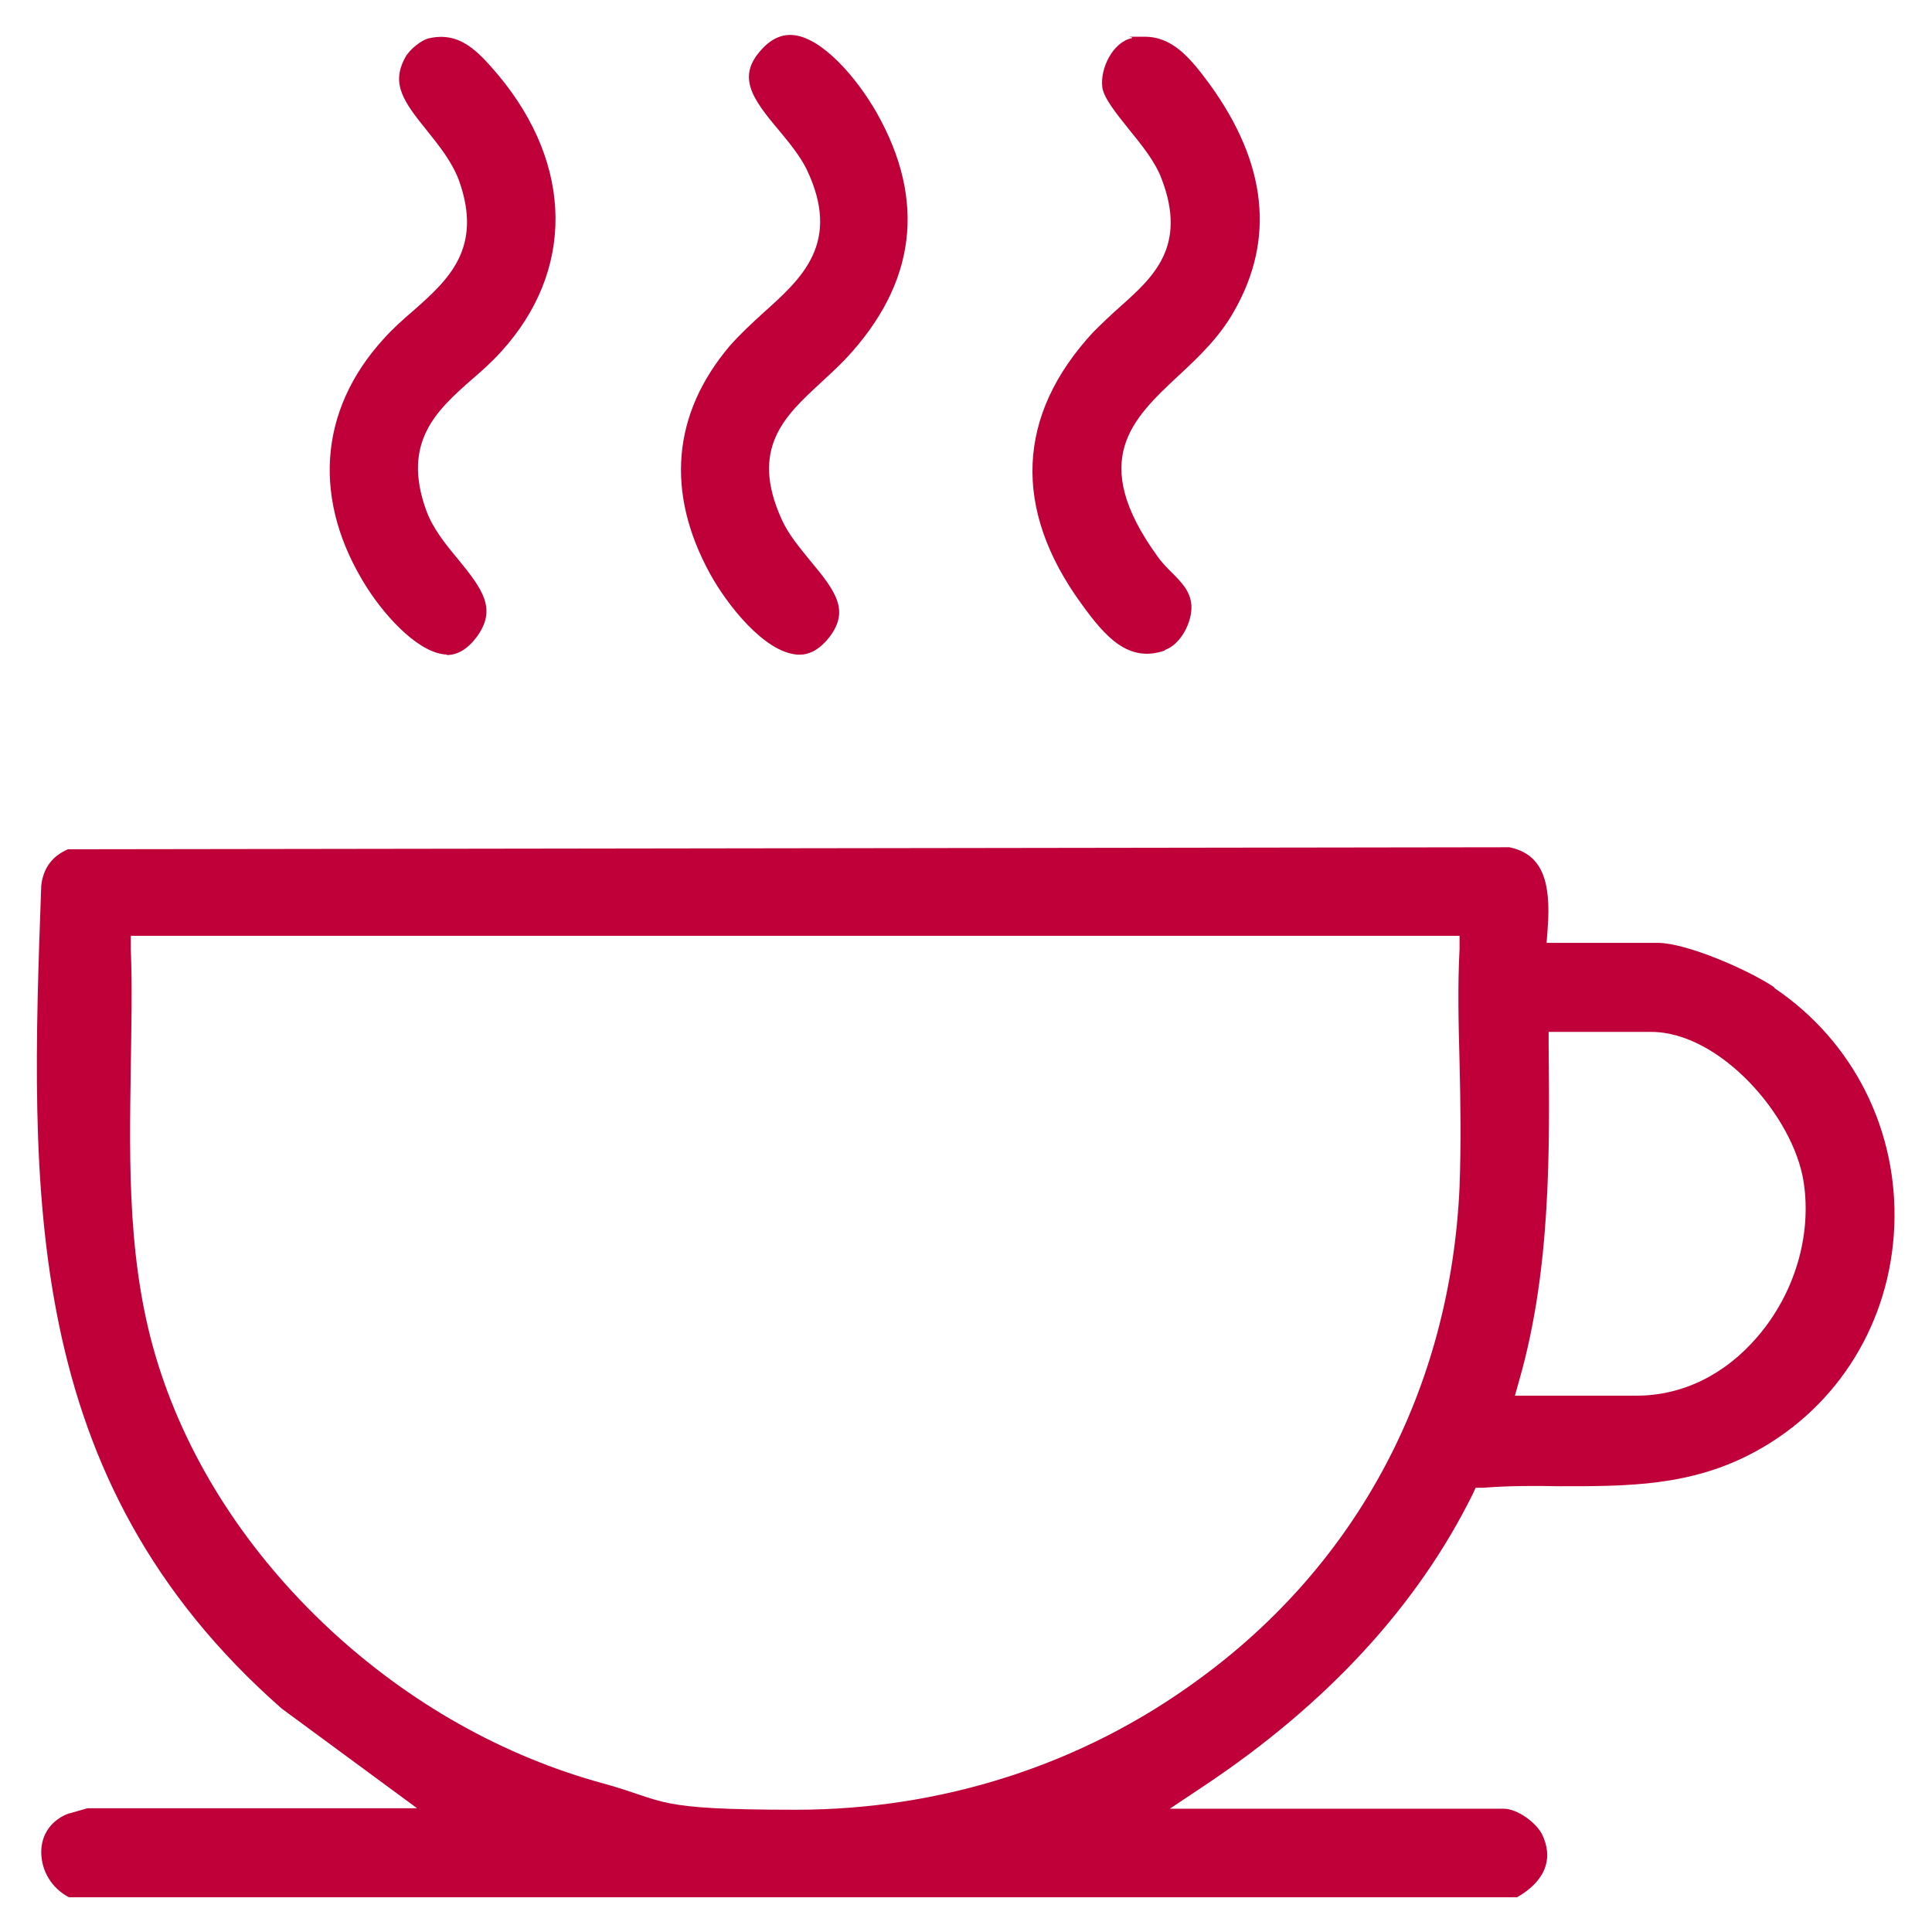
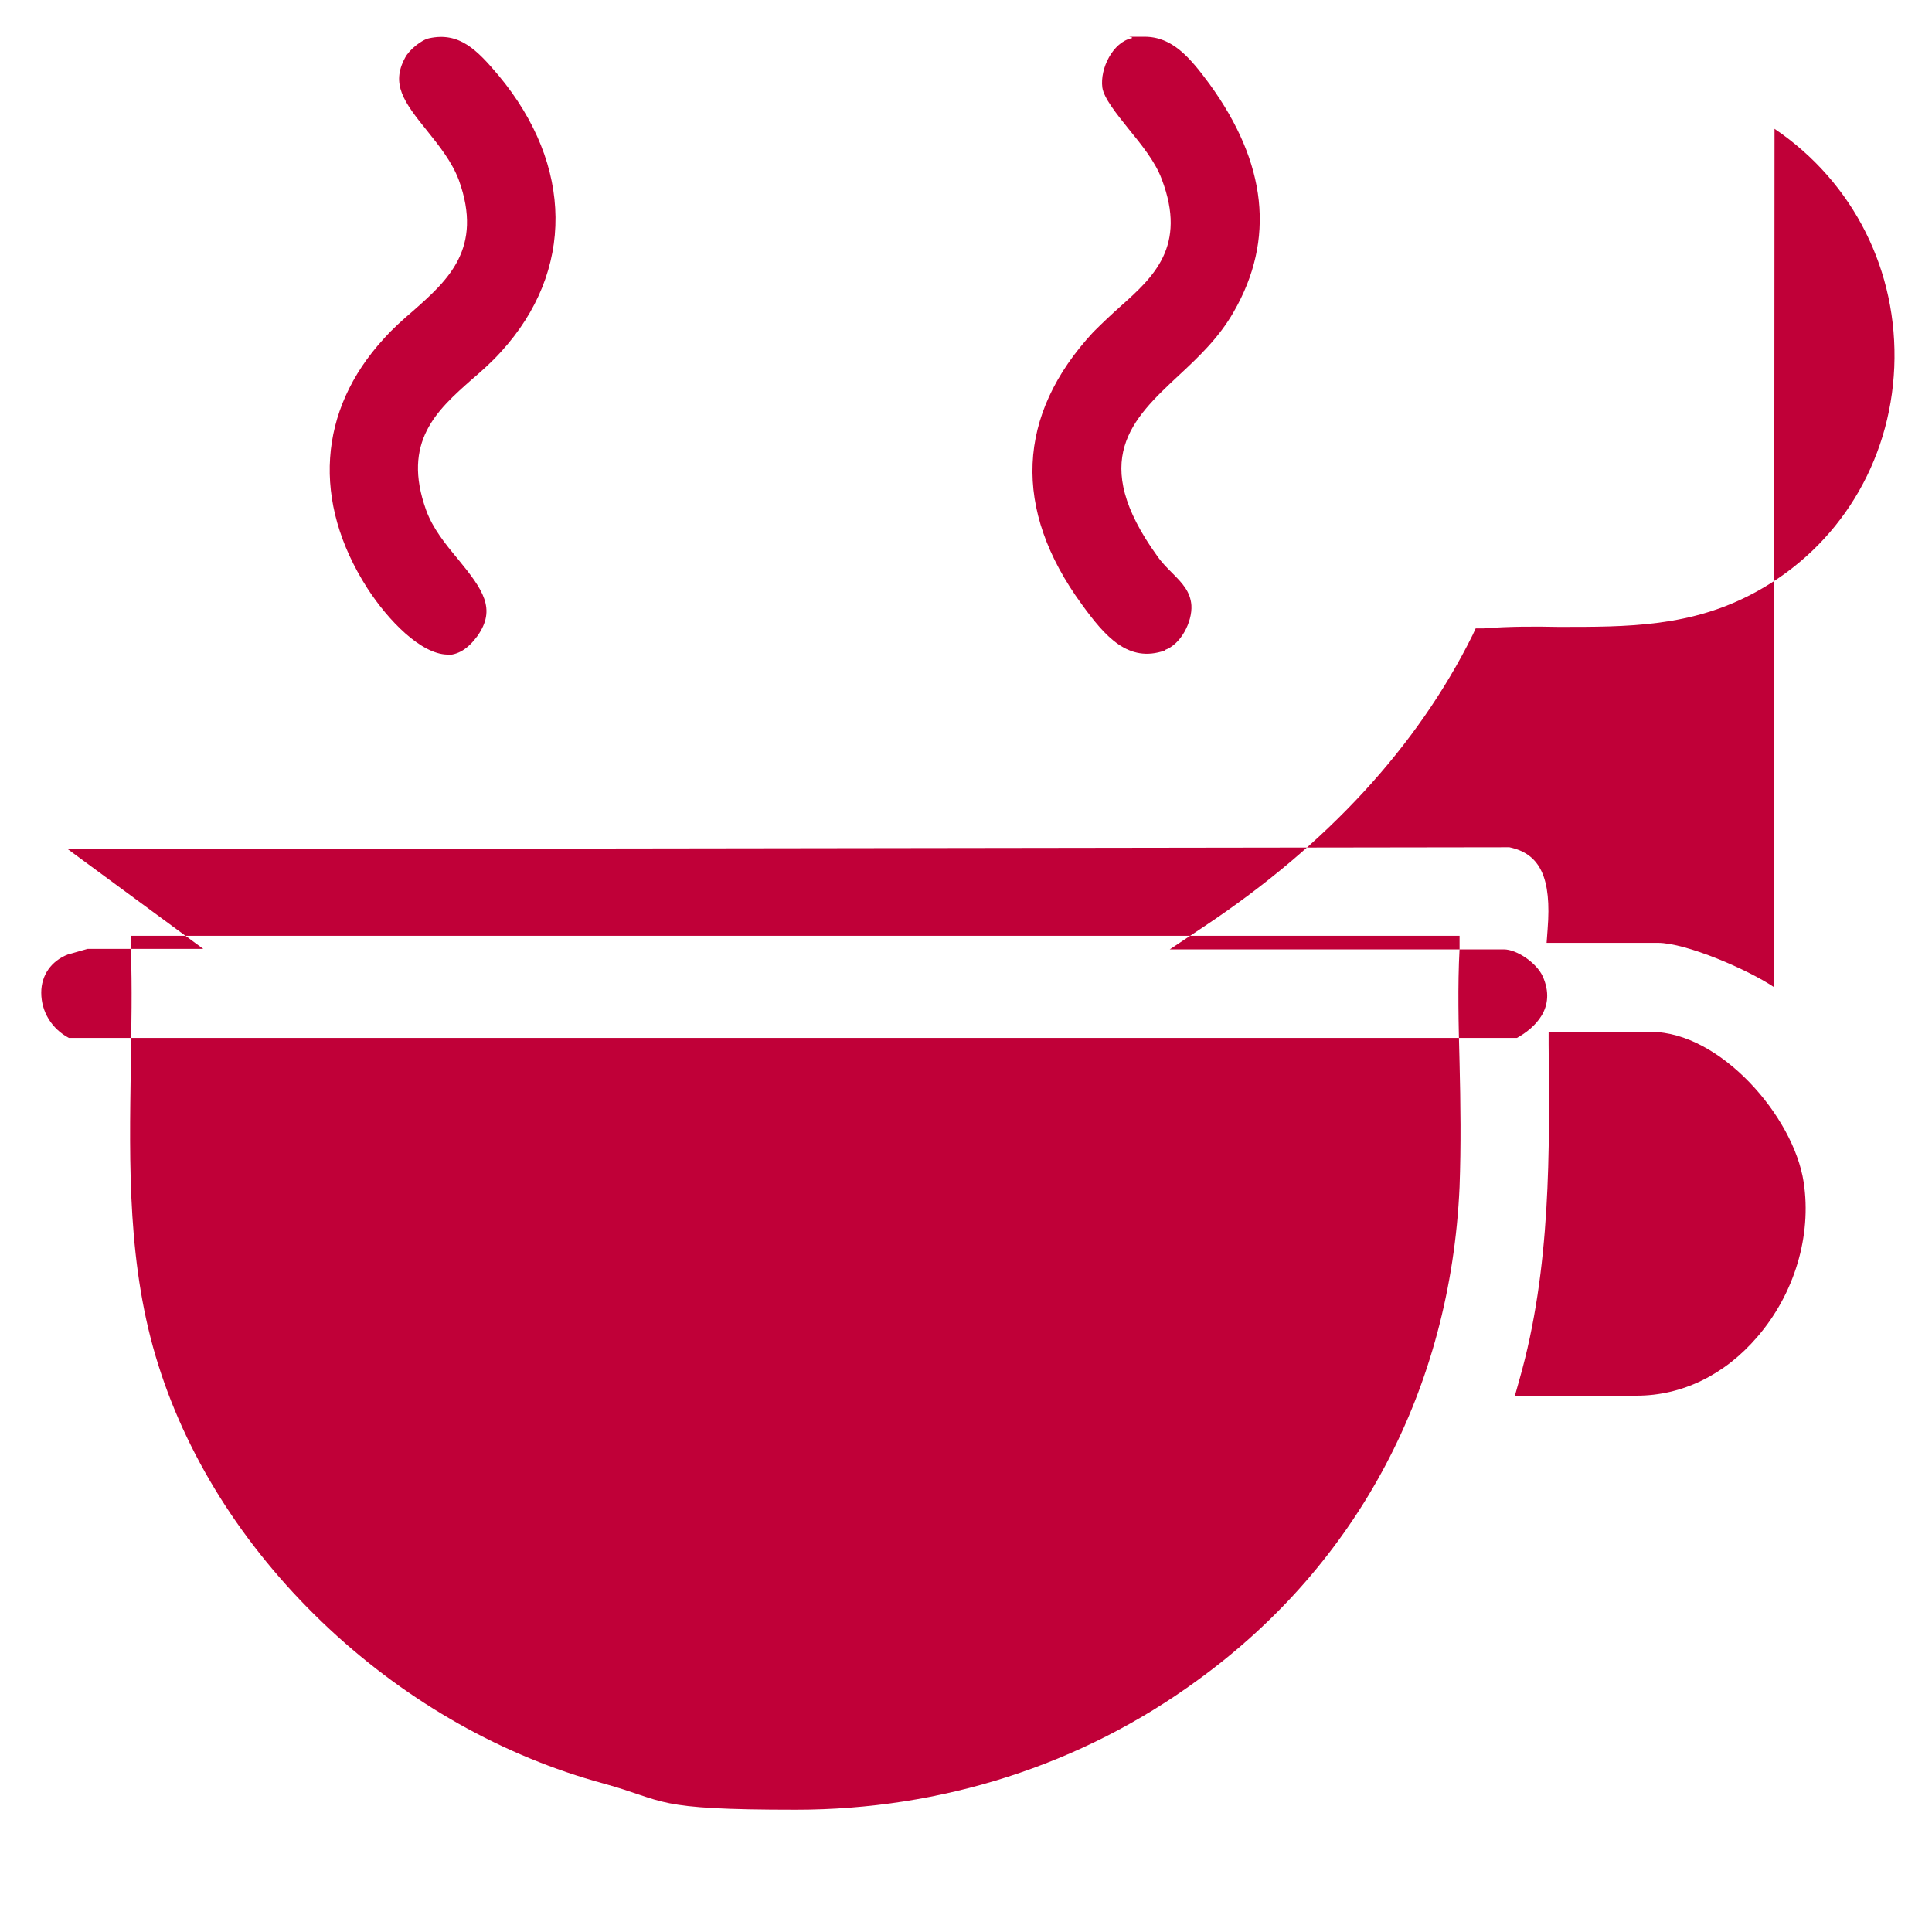
<svg xmlns="http://www.w3.org/2000/svg" id="Calque_1" version="1.1" viewBox="0 0 384 384">
-   <path d="M352.6,196.2c-5.2-3.5-17.5-8.8-23.1-8.8h-22.1l.2-2.7c.8-10.1-1.4-15-7.6-16.3l-286.5.4c-3.2,1.4-4.9,3.8-5.3,7.2-2.2,60.6-4.3,117.8,47.8,163.6l26.9,19.8H17.4c-.8.2-3.4,1-3.9,1.1-3.3,1.3-5.3,4.1-5.3,7.6,0,3.8,2.1,7.2,5.5,9h287.8c3.4-1.9,8-5.9,5.1-12.3-1.2-2.6-5.1-5.3-7.7-5.3h-66.4l6.9-4.6c24.3-16.2,42.3-35.7,53.3-57.9l.6-1.3h1.5c5.2-.4,10.2-.4,15-.3,13.6,0,26.4.1,39.3-7,16.4-9,26.6-25.7,27.4-44.6.8-19.1-8.1-36.8-23.8-47.4ZM290.1,235.9c-1.8,40.1-20.2,74.9-52,98-23.2,17-51.1,25.8-79.9,25.8s-25.5-1.7-38.2-5.2c-19.9-5.4-38.7-16-54.5-30.7-16.1-15-27.9-33.1-34-52.4-6.2-19.5-5.8-39.8-5.5-59.5.1-7.7.3-15.6,0-23.3v-2.6c0,0,264.1,0,264.1,0v2.6c-.4,7.5-.2,15.1,0,22.6.2,8.1.3,16.5,0,24.7ZM349.3,265.7c-6.5,7.6-15,11.7-24,11.7h-24.2l.9-3.2c6.3-22.1,6-45.7,5.8-66.6v-2.5s20.4,0,20.4,0c13.6,0,28.3,16.7,30.3,29.9,1.6,10.6-1.8,22.1-9.2,30.7Z" style="fill: #c00038;" />
+   <path d="M352.6,196.2c-5.2-3.5-17.5-8.8-23.1-8.8h-22.1l.2-2.7c.8-10.1-1.4-15-7.6-16.3l-286.5.4l26.9,19.8H17.4c-.8.2-3.4,1-3.9,1.1-3.3,1.3-5.3,4.1-5.3,7.6,0,3.8,2.1,7.2,5.5,9h287.8c3.4-1.9,8-5.9,5.1-12.3-1.2-2.6-5.1-5.3-7.7-5.3h-66.4l6.9-4.6c24.3-16.2,42.3-35.7,53.3-57.9l.6-1.3h1.5c5.2-.4,10.2-.4,15-.3,13.6,0,26.4.1,39.3-7,16.4-9,26.6-25.7,27.4-44.6.8-19.1-8.1-36.8-23.8-47.4ZM290.1,235.9c-1.8,40.1-20.2,74.9-52,98-23.2,17-51.1,25.8-79.9,25.8s-25.5-1.7-38.2-5.2c-19.9-5.4-38.7-16-54.5-30.7-16.1-15-27.9-33.1-34-52.4-6.2-19.5-5.8-39.8-5.5-59.5.1-7.7.3-15.6,0-23.3v-2.6c0,0,264.1,0,264.1,0v2.6c-.4,7.5-.2,15.1,0,22.6.2,8.1.3,16.5,0,24.7ZM349.3,265.7c-6.5,7.6-15,11.7-24,11.7h-24.2l.9-3.2c6.3-22.1,6-45.7,5.8-66.6v-2.5s20.4,0,20.4,0c13.6,0,28.3,16.7,30.3,29.9,1.6,10.6-1.8,22.1-9.2,30.7Z" style="fill: #c00038;" />
  <path d="M231.5,129.2c3.2-1.1,5.5-5.6,5.3-8.9-.2-2.7-1.8-4.4-3.8-6.4-1-1-2.1-2.1-3-3.4-13.7-19-5-27.2,4.2-35.8,4-3.7,8.1-7.6,11-12.7,8.3-14.4,6.6-29.6-4.8-45.3-3.9-5.3-7.4-9.4-12.9-9.4s-1.7,0-2.6.3c-3.7.8-6.3,6-5.8,9.8.3,2.1,2.8,5.2,5.2,8.2,2.6,3.2,5.3,6.5,6.6,10,5.1,13.4-1.7,19.5-8.2,25.3-1.8,1.6-3.6,3.3-5.4,5.1-15.3,16.5-16.1,35.2-2.3,54.1,4.7,6.5,9.3,11.7,16.5,9.2Z" style="fill: #c00038;" />
-   <path d="M158.3,130.1c2.4.2,4.5-.9,6.5-3.4,4.1-5.3,1.4-9.1-3.8-15.3-2.1-2.6-4.3-5.2-5.6-8.1-6.5-14.2.7-20.7,7.6-27.1,1.7-1.6,3.5-3.2,5.2-5,13.9-14.9,15.9-31.3,6.1-48.7-4.1-7.2-10.8-14.8-16.4-15.5-2.3-.3-4.5.6-6.5,2.8-5,5.4-2,9.7,3.5,16.2,2,2.4,4.1,5,5.4,7.6,7,14.6-.9,21.7-8.5,28.5-2.3,2.1-4.7,4.3-6.8,6.7-11.4,13.5-12.7,29.1-3.9,45.2,3.4,6.2,10.8,15.6,17.3,16.1Z" style="fill: #c00038;" />
  <path d="M88.7,130.2c2.3,0,4.3-1.2,6.2-3.8,3.8-5.4,1.1-9.2-3.9-15.3-2.5-3-5-6.1-6.3-9.7-4.9-13.6,2.2-19.9,9.1-26,2-1.7,4-3.5,5.8-5.5,14.6-16,14.4-37-.5-54.9-4.3-5.1-7.8-8.7-13.8-7.4-1.5.3-4,2.3-4.8,3.9-2.8,5.2-.3,8.7,4.4,14.5,2.4,3,4.9,6.1,6.3,9.8,4.9,13.6-2.2,19.9-9.1,26-2,1.7-4,3.5-5.8,5.5-13.1,14.3-14.3,32.4-3.3,49.6,4.2,6.5,10.7,13.1,15.9,13.2Z" style="fill: #c00038;" />
</svg>